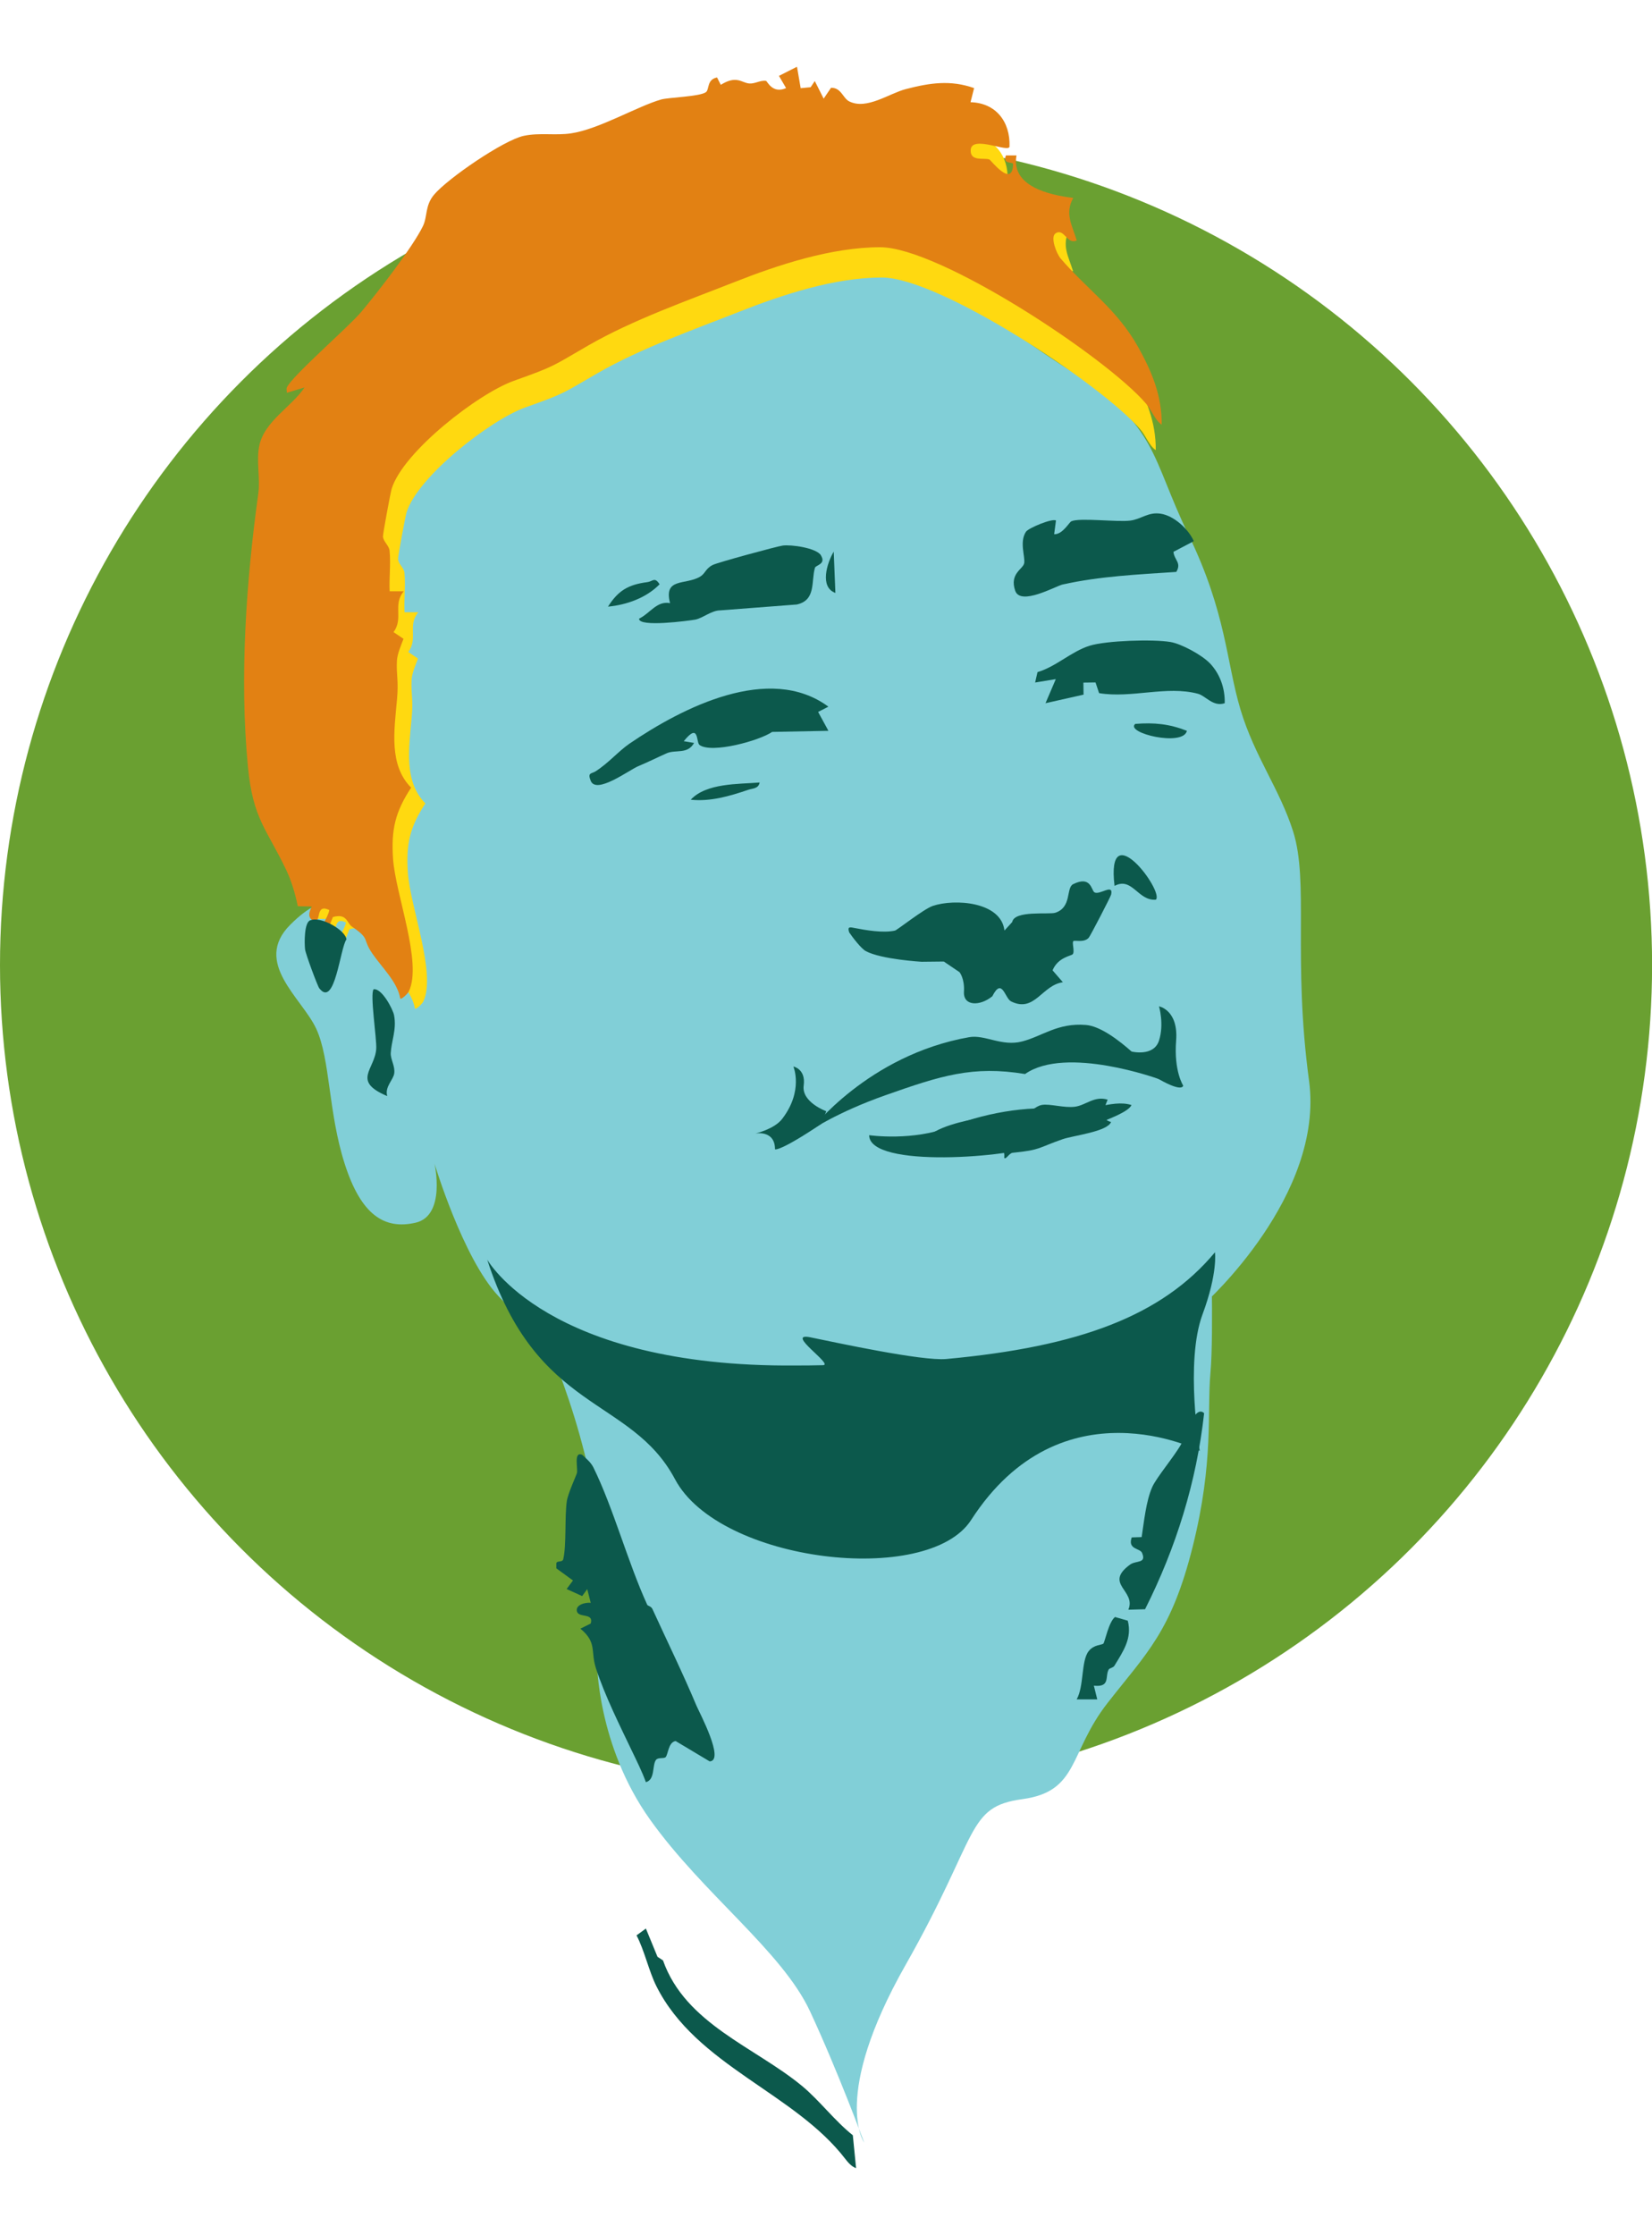
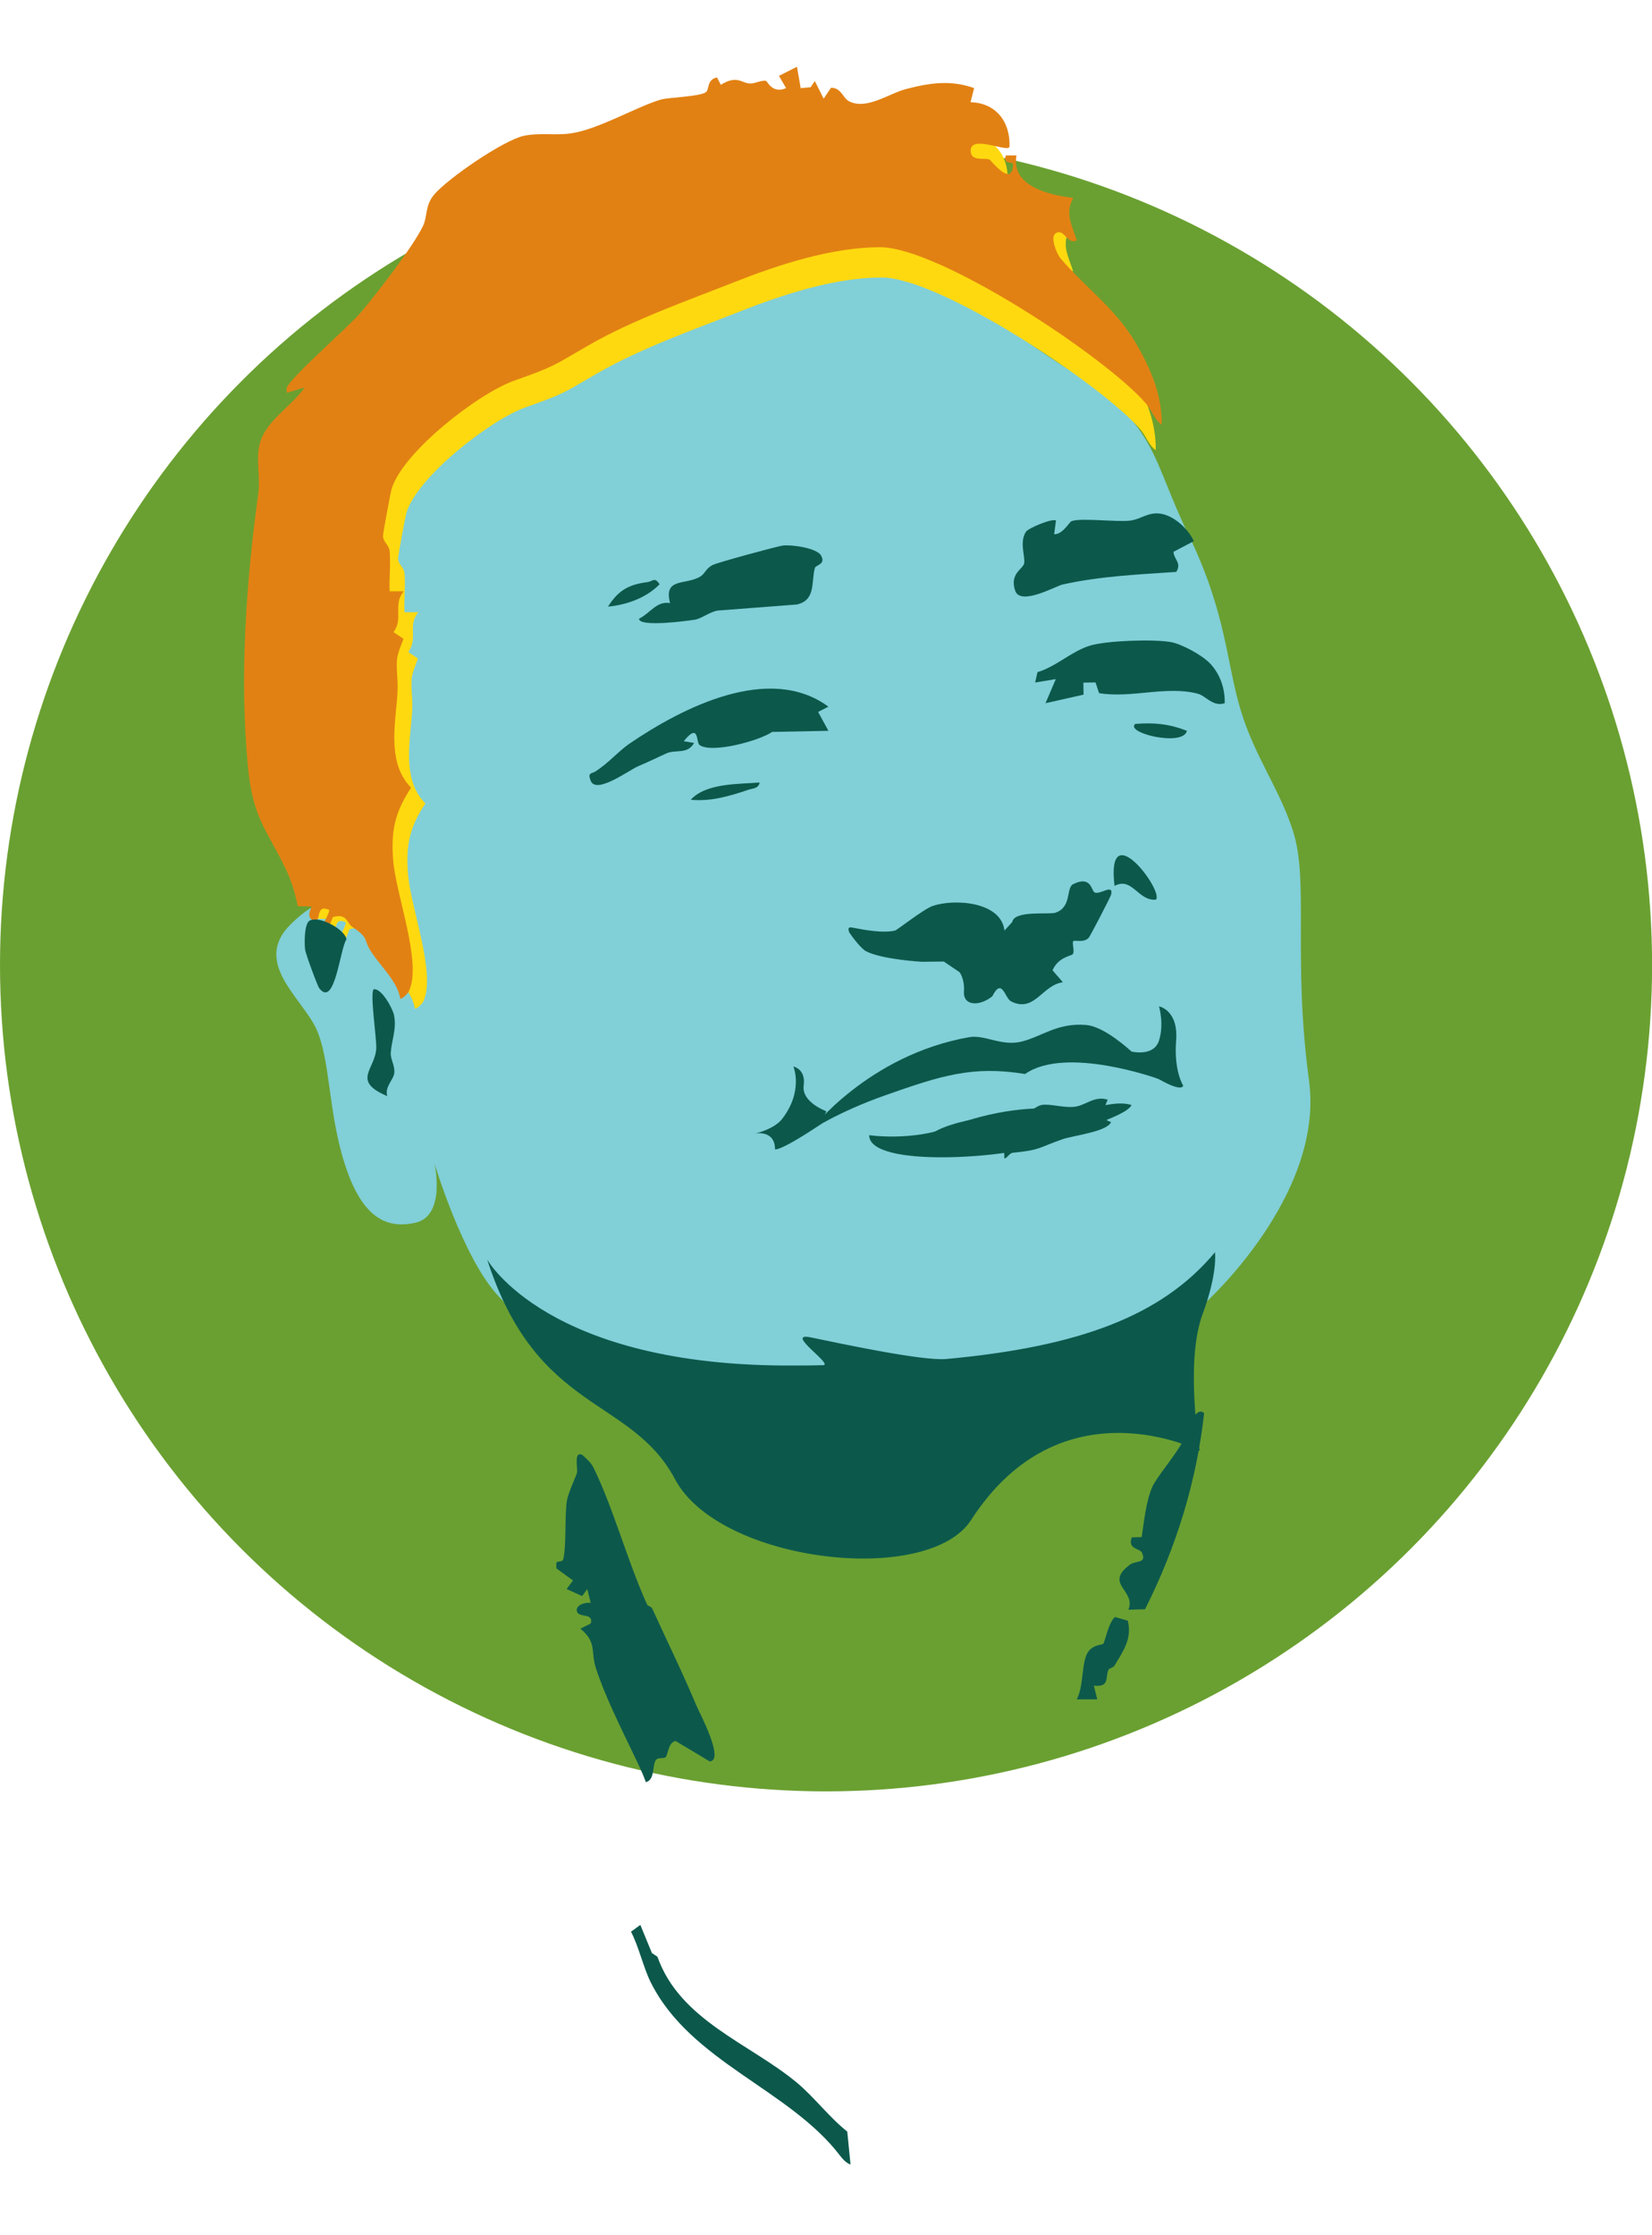
<svg xmlns="http://www.w3.org/2000/svg" id="Ebene_1" viewBox="0 0 208.43 281.89">
  <circle cx="104.22" cy="121.71" r="104.22" style="fill:#6aa031;" />
  <path d="M165.16,136.31c-2.09-15.51.02-25.05-2.01-31.45-1.69-5.34-4.85-9.41-6.64-15.37-1.79-5.96-1.77-12.16-6.54-22-4.77-9.84-3.9-13.79-14.33-20.35-10.44-6.56-17.6-13.72-29.23-13.12-11.63.6-25.65,6.56-31.91,10.44-6.26,3.88-18.19,7.75-22.67,15.51-4.47,7.75-4.47,13.42-4.47,26.84s-2.68,21.47,0,25.95c1.39,2.32,1.82,4.57,2.2,7.1-1.68-.83-3.66-1.99-4.58-3.23-1.78-2.39-3.59-4.77-8.36,0-4.77,4.77,1.49,9.25,3.28,13.12,1.79,3.88,1.49,10.44,3.58,17s5.07,8.35,8.95,7.46c3.88-.89,2.39-7.46,2.39-7.46,0,0,3.58,11.93,8.05,16.7,4.47,4.77,11.33,11.03,28.93,11.03s32.48,1.06,41.75-2.68c9.39-3.79,13.12-4.18,18.49-7.46,0,0,15.07-13.54,13.12-28.03Z" style="fill:#81cfd7;" />
-   <path d="M67.27,165.54s5.82,11.08,8.05,25.44c2.24,14.37,0,18.61,0,18.61,0,0,0,10.53,6.71,19.92,6.71,9.39,16.62,16.55,20.17,24.16,3.54,7.61,6.83,16.55,6.83,16.55,0,0-4.18-5.82,5.21-22.37,9.39-16.55,7.61-19.97,14.76-20.94,7.16-.98,5.82-5.83,10.74-12.13,4.92-6.3,8.05-8.98,10.74-19.72s1.79-17,2.24-21.92,0-18.79,0-18.79c0,0-45.05-4.92-54.51,0-9.46,4.92-30.93,11.18-30.93,11.18Z" style="fill:#81cfd7;" />
  <g id="lhmkQ1">
    <path d="M101.05,12.88l.44,2.61,1.22-.11.5-.76,1.09,2.16.91-1.33c1.24-.03,1.46,1.28,2.22,1.67,2.16,1.09,4.9-.97,6.99-1.51,2.93-.76,5.47-1.14,8.36-.12l-.44,1.73c3.14.08,4.88,2.42,4.79,5.43-.02.86-4.68-1.47-4.76.44-.06,1.45,1.58.93,2.28,1.16.2.07,2.83,3.57,2.92.58.01-.35-1.36.07-.88-1.08h1.3c-.7,3.78,4,4.86,6.96,5.22-1.08,1.93-.12,3.4.43,5.21-1.19.58-1.54-1.56-2.6-.87-.68.45.1,2.47.62,3.07,3.23,3.8,6.93,6.22,9.54,10.89,1.68,3.02,2.91,5.96,2.88,9.5-.84-.56-1.22-1.76-1.95-2.61-4.87-5.66-25.29-19.16-32.61-19.16-5.98,0-12.58,2.18-17.92,4.29-5.66,2.23-12.48,4.63-17.9,7.75-4.46,2.57-4.07,2.54-9.14,4.34-4.38,1.55-13.58,8.68-15.01,13.25-.14.46-1.09,5.57-1.07,5.87.04.65.75,1.1.81,1.74.16,1.64-.07,3.34.01,4.98h1.74c-1.4,1.64,0,3.33-1.27,5.01l1.23.83c-.31.8-.77,1.86-.81,2.7-.09,1.77.23,2.37.01,4.75-.35,3.87-1.01,8.04,1.73,10.82-1.96,2.98-2.46,5.14-2.21,8.72.3,4.38,3.62,12.73,1.95,16.26-.14.29-.91,1.04-1.06.89-.34-2.04-2.24-3.8-3.41-5.5-1.3-1.89-.19-1.74-2.52-3.33-.62-.43-.59-1.67-2.33-1.17l-.87,2.18c-.75-1.5.15-1.73.43-3.04-1.83-.89-.89,1.76-1.95,1.3s-.15-1.69-.22-1.73l-1.7-.04c-.29-1.42-.77-3.09-1.39-4.39-2.43-5.13-4.11-6.27-4.73-12.75-1.05-10.95-.2-22.83,1.27-33.5.26-1.9-.28-4.08.14-5.95.67-2.97,3.91-4.66,5.53-7.07l-2.17.65c.01-.21-.08-.46,0-.65.55-1.34,7.52-7.38,9.12-9.26,2.01-2.37,6.36-8.01,7.59-10.55.57-1.17.23-2.5,1.36-3.85,1.65-1.98,8.54-6.7,11.03-7.23,1.92-.41,3.86-.02,5.79-.3,3.41-.49,8.14-3.32,11.06-4.15.93-.26,4.77-.35,5.51-.91.43-.32.09-1.56,1.36-1.8l.46.91c1.96-1.22,2.55-.24,3.51-.16.7.05,1.35-.43,2.04-.32.14.02.77,1.64,2.46.88l-.87-1.5,2.17-1.1Z" style="fill:#ffd910;" />
    <path d="M100.56,8.44l.46,2.68,1.26-.12.52-.78,1.12,2.22.93-1.37c1.28-.03,1.5,1.31,2.28,1.71,2.22,1.12,5.04-1,7.18-1.55,3.01-.78,5.62-1.17,8.59-.12l-.45,1.78c3.22.09,5.02,2.48,4.92,5.58-.02.88-4.81-1.51-4.9.45-.06,1.49,1.62.95,2.35,1.19.2.07,2.91,3.67,3,.6.01-.36-1.39.07-.9-1.11h1.33c-.72,3.88,4.11,5,7.16,5.36-1.11,1.98-.12,3.49.44,5.36-1.22.6-1.58-1.61-2.67-.89-.7.46.11,2.54.63,3.16,3.32,3.9,7.12,6.39,9.8,11.2,1.73,3.1,2.99,6.13,2.96,9.77-.86-.58-1.25-1.81-2-2.68-5-5.82-25.99-19.69-33.52-19.7-6.14,0-12.93,2.24-18.42,4.41-5.81,2.29-12.83,4.76-18.39,7.97-4.59,2.65-4.19,2.61-9.39,4.46-4.5,1.6-13.96,8.92-15.43,13.61-.15.47-1.12,5.72-1.1,6.03.04.67.77,1.13.83,1.79.17,1.69-.07,3.43.01,5.12h1.79c-1.44,1.68,0,3.42-1.3,5.15l1.26.85c-.31.82-.79,1.91-.83,2.77-.09,1.82.23,2.44.01,4.88-.36,3.98-1.03,8.27,1.78,11.12-2.01,3.07-2.53,5.29-2.28,8.97.31,4.5,3.72,13.08,2,16.71-.14.3-.94,1.07-1.09.92-.35-2.09-2.3-3.9-3.51-5.66-1.34-1.94-.2-1.79-2.59-3.42-.64-.44-.61-1.71-2.4-1.2l-.89,2.24c-.77-1.54.15-1.77.44-3.12-1.88-.92-.91,1.81-2,1.33s-.15-1.73-.23-1.78l-1.75-.04c-.29-1.46-.79-3.17-1.43-4.51-2.5-5.27-4.23-6.45-4.86-13.1-1.08-11.26-.21-23.46,1.31-34.43.27-1.95-.29-4.19.14-6.11.69-3.06,4.02-4.79,5.69-7.27l-2.23.67c.01-.21-.08-.47,0-.66.56-1.38,7.73-7.58,9.37-9.52,2.06-2.44,6.54-8.23,7.8-10.84.59-1.21.24-2.57,1.4-3.96,1.7-2.03,8.78-6.89,11.33-7.43,1.98-.42,3.97-.02,5.95-.31,3.5-.51,8.37-3.41,11.37-4.27.95-.27,4.9-.36,5.66-.93.44-.33.09-1.6,1.4-1.85l.47.93c2.02-1.26,2.62-.24,3.61-.17.72.05,1.39-.44,2.1-.33.15.02.8,1.68,2.53.91l-.9-1.54,2.23-1.13Z" style="fill:#e28113;" />
-     <path d="M100.19,184.78c-2.62-.33-3.07-2.79-6.09-1.74-.3,1.85.45,1.02.93,1.35.36.24.49.7.73.78.54.18,6.04,1.06,4.43-.39Z" style="fill:#0c594c;" />
    <path d="M81.68,202.42c.05.11.48.16.64.52,1.84,4.03,3.84,8.1,5.55,12.18.37.87,3.61,6.93,1.67,7.03l-4.3-2.57c-.95.16-.93,1.73-1.27,2.04-.24.22-.95-.02-1.22.36-.48.68-.08,2.48-1.26,2.79-.49-1.36-1.17-2.7-1.79-4-1.45-3.04-3.41-6.95-4.51-10.36-.71-2.18.17-3.23-1.96-5l1.3-.65c.42-1.39-1.52-.67-1.74-1.53s1.14-1.16,1.74-1.08l-.44-1.73-.64.88-1.96-.89.8-1.08-2.1-1.53v-.64c.07-.36.77-.09.87-.5.42-1.72.17-5.34.45-7.31.13-.96,1.22-3.31,1.28-3.57.15-.58-.45-2.75.65-2.31.53.49,1.1.95,1.43,1.61,2.5,5.07,4.33,11.94,6.8,17.34Z" style="fill:#0c594c;" />
    <path d="M138.08,112.54c.65.4,2.43-1.17,2.11.28-.07.3-2.62,5.21-2.82,5.44-.59.68-1.79.28-1.95.44-.2.21.21,1.32-.08,1.65-.18.21-1.86.38-2.54,2.03l1.3,1.5c-2.66.38-3.56,3.89-6.53,2.42-.8-.4-1.13-3.1-2.37-.65-1.55,1.27-3.68,1.27-3.58-.57.1-1.68-.56-2.47-.56-2.47l-1.98-1.34-2.81.03s-5.11-.3-7.04-1.35c-.59-.32-1.67-1.74-2.09-2.36-.21-.66-.02-.69.57-.57,1.54.3,3.69.68,5.2.35.28-.06,3.63-2.73,4.79-3.12,2.74-.92,8.61-.54,9.03,3.11l.98-1.07c.27-1.51,4.64-.92,5.43-1.17,2.13-.69,1.33-3.15,2.26-3.61,2.27-1.12,2.29.79,2.68,1.03Z" style="fill:#0c594c;" />
    <path d="M150.62,68.25l-2.57,1.35c.12,1.07,1.05,1.38.36,2.53-4.76.32-9.65.54-14.35,1.59-.87.2-5.32,2.74-5.98.77-.73-2.17,1-2.7,1.14-3.46.15-.81-.63-2.67.22-3.96.31-.48,3.35-1.73,3.79-1.42l-.23,1.73c1.09.03,1.88-1.51,2.18-1.64,1.1-.47,5.73.13,7.41-.08,1.42-.18,2.27-1.12,3.86-.87,1.68.26,3.49,1.93,4.17,3.46Z" style="fill:#0c594c;" />
    <path d="M104.53,89.12l-1.31.67,1.3,2.38-7.1.14c-1.61,1.11-7.61,2.76-9.16,1.65-.46-.33-.02-2.93-1.99-.48l1.3.22c-.82,1.48-2.33.8-3.47,1.31-1.21.54-2.28,1.08-3.59,1.63-1.17.5-5.27,3.58-5.98,1.84-.43-1.06.09-.88.58-1.18,1.64-1.03,2.91-2.55,4.31-3.51,6.69-4.56,17.65-10.16,25.1-4.66Z" style="fill:#0c594c;" />
    <path d="M152.63,83.63c1.29,1.35,1.94,3.18,1.89,5.06-1.47.49-2.4-.93-3.37-1.19-3.95-1.06-8.37.6-12.48-.08l-.45-1.35-1.53.02.02,1.52-4.8,1.08,1.3-3.04-2.61.43.3-1.31c2.33-.68,4.27-2.61,6.58-3.33,2.08-.65,7.99-.84,10.19-.47,1.39.23,3.97,1.64,4.95,2.66Z" style="fill:#0c594c;" />
    <path d="M103.58,70.06c.68,1.1-.66,1.21-.76,1.55-.5,1.71.17,4.09-2.29,4.63l-9.65.74c-1.12,0-2.23,1-3.18,1.17-.77.13-7.12,1-7.07-.12,1.43-.71,2.24-2.28,3.91-1.96-.84-3.26,1.93-2.24,3.79-3.34.66-.39.68-1.02,1.6-1.48.61-.31,8.09-2.34,8.81-2.44,1.05-.15,4.26.28,4.85,1.24Z" style="fill:#0c594c;" />
-     <path d="M82.95,246.79l.7.46c2.83,8.02,11.62,10.93,17.56,15.85,2.17,1.8,4.12,4.4,6.39,6.2l.41,4.15c-.5-.15-1-.69-1.31-1.1-6.41-8.41-18.85-11.81-23.88-21.84-.95-1.89-1.51-4.52-2.51-6.42l1.18-.86,1.46,3.55Z" style="fill:#0c594c;" />
+     <path d="M82.95,246.79c2.83,8.02,11.62,10.93,17.56,15.85,2.17,1.8,4.12,4.4,6.39,6.2l.41,4.15c-.5-.15-1-.69-1.31-1.1-6.41-8.41-18.85-11.81-23.88-21.84-.95-1.89-1.51-4.52-2.51-6.42l1.18-.86,1.46,3.55Z" style="fill:#0c594c;" />
    <path d="M139.75,138.69c-.48,1.2-1.05,2.42.43,2.82-.47,1.22-4.75,1.7-6.09,2.16-3.16,1.09-2.69,1.36-6.32,1.72-.44.04-.81.84-1.05.67-.05-.03.07-.61-.11-.73-.74-.52-4.64-.05-5.8.26-.82-.93-3.89-.21-4.11-1.04-.5-1.94,4.49-3.07,5.8-3.32,2.17-.42,4.82-.11,6.58-.6.82-.23,1.54-1.12,2.35-1.27,1-.19,2.84.41,4.21.22s2.44-1.4,4.1-.89Z" style="fill:#0c594c;" />
    <path d="M151.92,178.25c-.96,8.66-3.54,16.95-7.45,24.71l-2.11.06c1.04-2.43-3.13-3.22.2-5.68.77-.57,2.12-.1,1.53-1.49-.25-.6-1.85-.41-1.3-1.95l1.25-.04c.3-1.93.55-4.55,1.34-6.32.55-1.23,2.76-3.82,3.67-5.44.41-.73,1.64-5.06,2.88-3.86Z" style="fill:#0c594c;" />
    <path d="M40.29,124.66c-.23-.3-1.74-4.37-1.8-4.93-.09-.73-.13-3.48.69-3.67,1.32-.53,4.43,1.27,4.53,2.42-.8,1.08-1.45,8.69-3.41,6.18Z" style="fill:#0c594c;" />
    <path d="M142.29,204.41c.58,2.23-.61,3.9-1.69,5.68-.15.25-.6.29-.71.46-.51.85.26,2.28-1.88,2.05l.43,1.73h-2.6c.95-1.67.54-4.85,1.52-6.09.68-.86,1.68-.74,1.86-.96s.67-2.73,1.46-3.34l1.6.46Z" style="fill:#0c594c;" />
    <path d="M48.88,138.25c-4.55-1.91-1.58-3.34-1.41-5.98.08-1.2-.82-6.94-.33-7.5,1.04-.16,2.44,2.53,2.58,3.28.34,1.8-.33,3.19-.42,4.76-.04.81.57,1.64.44,2.57-.11.81-1.23,1.71-.88,2.86Z" style="fill:#0c594c;" />
    <path d="M145.83,113.47c-2.27.18-2.98-2.93-5.21-1.74-1.1-9.19,6.31.74,5.21,1.74Z" style="fill:#0c594c;" />
    <path d="M76.71,76.51c1.3-2.05,2.58-2.78,4.96-3.09.71-.09.91-.71,1.55.27-1.68,1.72-4.17,2.6-6.51,2.82Z" style="fill:#0c594c;" />
    <path d="M95.84,98.69c-.14.8-.89.73-1.46.93-2.33.79-4.75,1.5-7.23,1.24,1.97-2.12,6.01-1.95,8.69-2.17Z" style="fill:#0c594c;" />
    <path d="M149.75,92.17c-.45,2.05-7.85.28-6.52-.87,2.41-.19,4.29,0,6.52.87Z" style="fill:#0c594c;" />
-     <path d="M105.4,74.78c-2.02-.72-1.06-3.79-.21-5.21l.21,5.21Z" style="fill:#0c594c;" />
    <path d="M100.19,184.78c1.6,1.45-3.89.56-4.43.39-.24-.08-.37-.53-.73-.78-.48-.33-1.23.5-.93-1.35,3.02-1.04,3.47,1.41,6.09,1.74Z" style="fill:#0c594c;" />
  </g>
  <path d="M129.34,135.46c-6.6-1.09-10.62.2-17.65,2.68-6.09,2.15-9.41,4.42-9.41,4.42,0,0,7.22-9.5,20-11.75,2-.35,4.1,1.21,6.68.54s4.47-2.37,8.05-2.08,9.22,6.83,9.22,6.83c0,0-11.71-4.27-16.89-.65Z" style="fill:#0c594c;" />
  <path d="M109.65,143.17s5.56.82,10.4-1.12,10.94-2.71,14.43-2.01c2.34.47,5.78-1.48,8.28-.67-.67,1.57-8.95,3.69-11.74,5.03-3.23,1.55-21.36,3.02-21.36-1.23Z" style="fill:#0c594c;" />
  <path d="M61.45,158.83s7.55,13.64,38.91,13.39c1.76-.01,1.81,0,3.48-.04,1.41-.03-4.95-4.2-1.57-3.51,3.37.69,14.08,3.01,17.12,2.73,16.72-1.54,27.2-5.42,33.9-13.46,0,0,.38,2.58-1.57,7.83-2.24,6.04-.35,17.22-.35,17.22,0,0-17.45-8.95-28.85,8.72-5.44,8.42-31.76,5.37-37.35-5.14-5.59-10.51-17.45-8.28-23.71-27.74Z" style="fill:#0c594c;" />
  <path d="M104.25,140.15s-3.14-1.13-2.85-3.24c.29-2.1-1.3-2.4-1.3-2.4,0,0,1.31,3.05-1.41,6.6-1,1.31-3.39,1.85-3.39,1.85,0,0,2.48-.49,2.48,1.99,0,0,.52.37,5.87-3.22" style="fill:#0c594c;" />
  <path d="M142.76,132.62s2.8.7,3.47-1.38,0-4.32,0-4.32c0,0,2.46.45,2.16,4.32s.89,5.67.89,5.67c0,0,0,.93-3.06-.8-3.06-1.73-3.47-3.48-3.47-3.48Z" style="fill:#0c594c;" />
</svg>